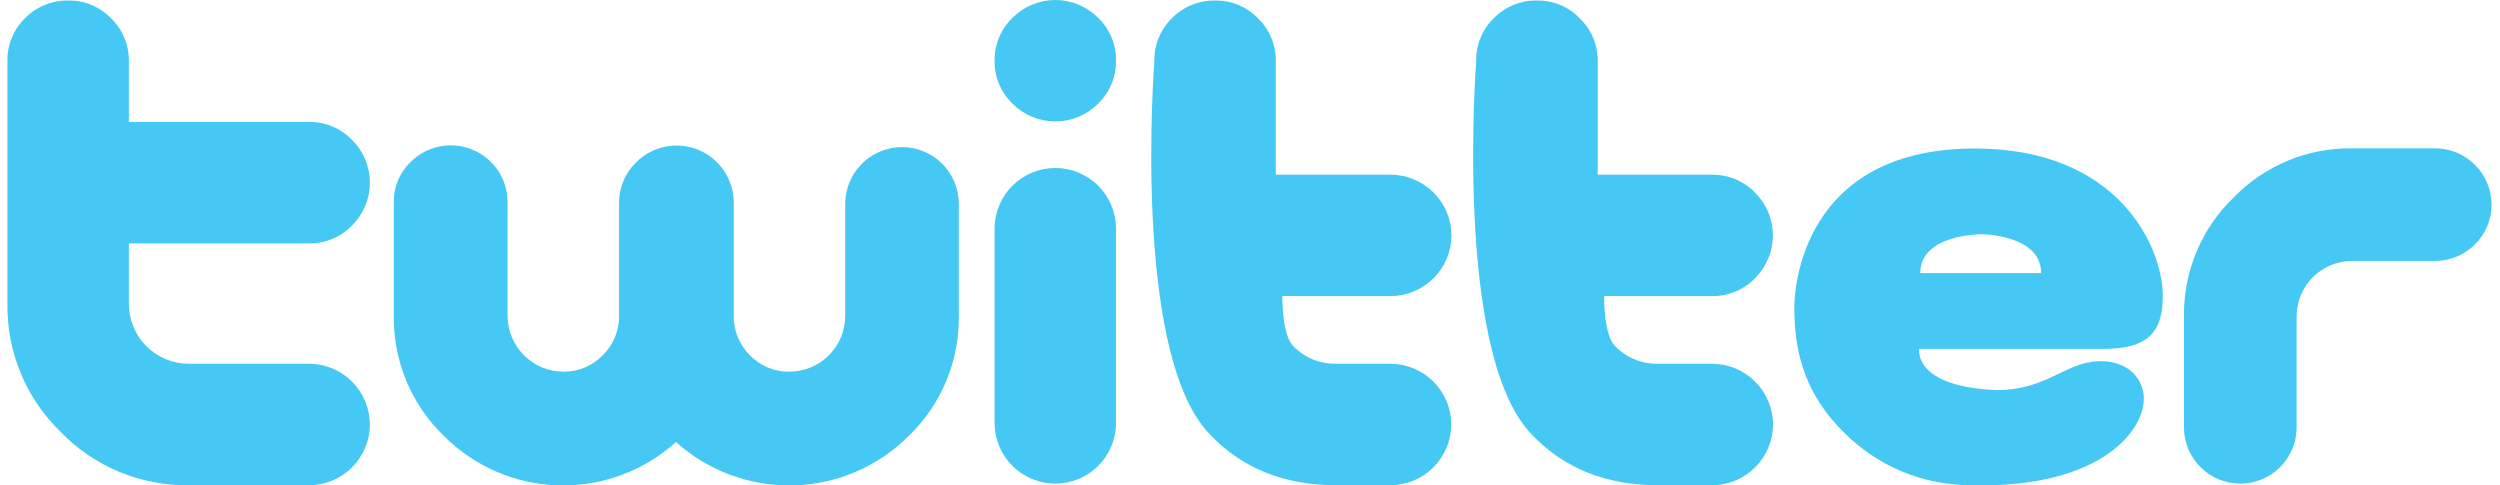
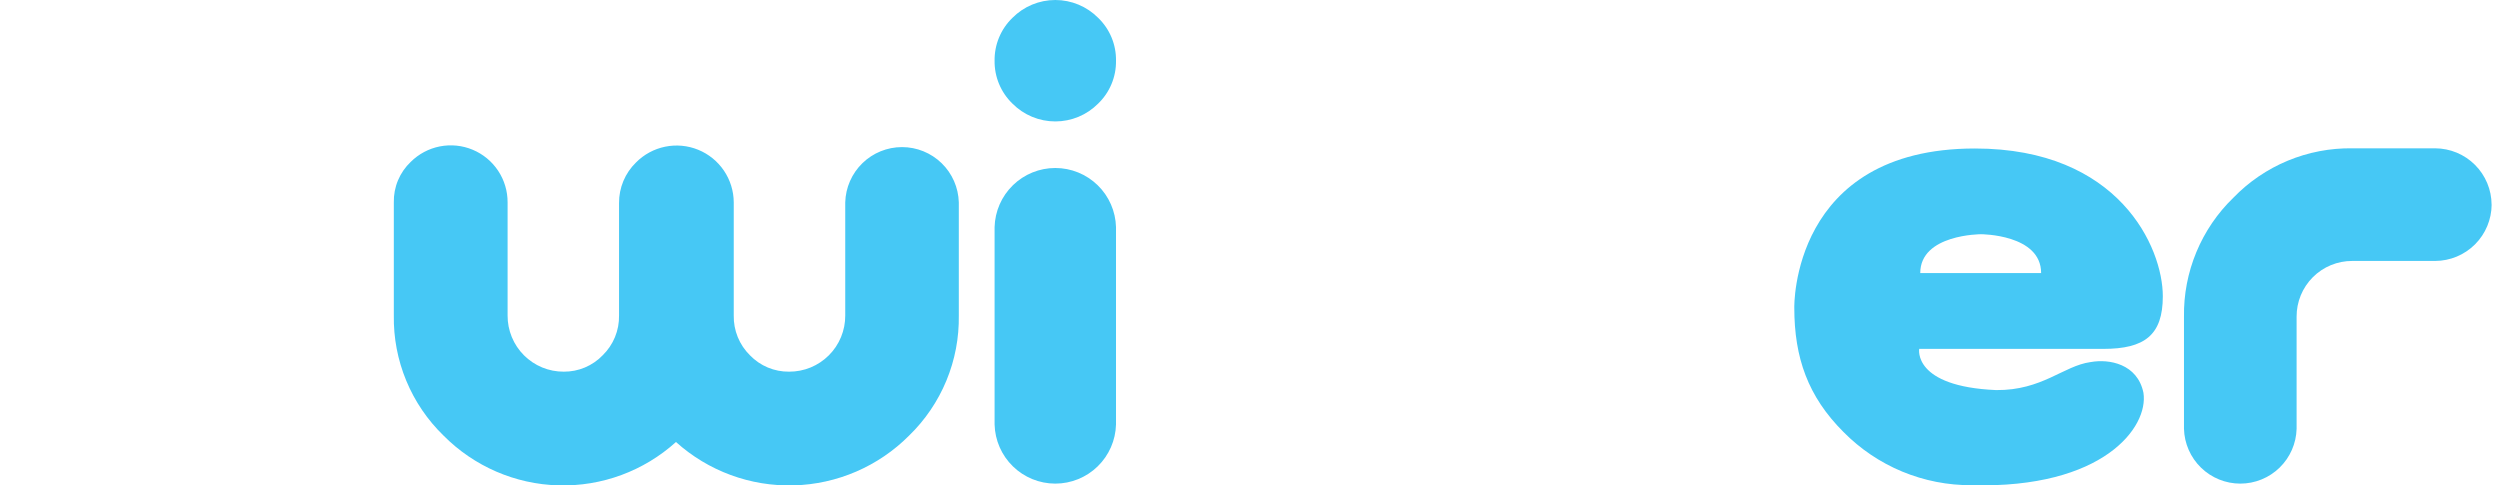
<svg xmlns="http://www.w3.org/2000/svg" width="206" height="40" viewBox="0 0 206 40" fill="none">
-   <path d="M30.481 34.981C30.473 36.306 29.943 37.575 29.005 38.512C28.067 39.448 26.798 39.977 25.473 39.982H15.575C13.606 40.012 11.652 39.638 9.833 38.884C8.015 38.129 6.37 37.01 5.001 35.594C3.586 34.225 2.466 32.581 1.712 30.762C0.957 28.943 0.583 26.989 0.613 25.02V5.051C0.598 4.388 0.72 3.729 0.972 3.116C1.223 2.502 1.598 1.947 2.073 1.485C2.54 1.016 3.098 0.646 3.712 0.398C4.326 0.15 4.983 0.029 5.646 0.042C6.3 0.034 6.95 0.16 7.554 0.414C8.158 0.668 8.703 1.043 9.155 1.517C9.627 1.974 10 2.523 10.252 3.131C10.504 3.738 10.629 4.39 10.619 5.047V10.048H25.455C26.116 10.039 26.771 10.165 27.381 10.419C27.992 10.672 28.543 11.048 29.003 11.523C29.471 11.984 29.842 12.534 30.095 13.14C30.349 13.746 30.479 14.396 30.479 15.053C30.479 15.71 30.349 16.36 30.095 16.966C29.842 17.572 29.471 18.122 29.003 18.583C28.545 19.056 27.996 19.431 27.388 19.684C26.78 19.937 26.127 20.063 25.469 20.054H10.619V25.017C10.616 25.668 10.742 26.314 10.989 26.917C11.237 27.519 11.601 28.067 12.062 28.527C12.522 28.988 13.07 29.353 13.672 29.601C14.274 29.849 14.92 29.976 15.571 29.973H25.473C26.799 29.979 28.069 30.509 29.007 31.447C29.945 32.385 30.474 33.655 30.481 34.981Z" fill="#46C8F5" />
  <path d="M79.006 25.986C79.036 27.831 78.688 29.663 77.982 31.367C77.276 33.072 76.229 34.614 74.904 35.898C72.38 38.431 68.98 39.898 65.406 39.995C61.833 40.092 58.358 38.813 55.7 36.421C53.054 38.812 49.588 40.092 46.022 39.995C42.456 39.898 39.065 38.43 36.553 35.898C35.228 34.614 34.18 33.072 33.475 31.367C32.769 29.663 32.421 27.831 32.451 25.986V16.671C32.439 16.049 32.556 15.431 32.796 14.857C33.036 14.284 33.394 13.766 33.845 13.339C34.502 12.686 35.337 12.242 36.246 12.064C37.155 11.886 38.096 11.982 38.95 12.339C39.805 12.696 40.534 13.298 41.046 14.07C41.558 14.842 41.829 15.748 41.826 16.674V25.993C41.822 26.602 41.94 27.206 42.171 27.769C42.402 28.333 42.743 28.845 43.173 29.275C43.604 29.706 44.115 30.047 44.679 30.279C45.242 30.511 45.845 30.628 46.454 30.625C47.052 30.63 47.645 30.513 48.196 30.281C48.748 30.049 49.246 29.707 49.661 29.276C50.097 28.85 50.443 28.339 50.675 27.774C50.906 27.21 51.02 26.604 51.009 25.993V16.73C51.005 16.108 51.125 15.492 51.365 14.918C51.605 14.344 51.958 13.825 52.404 13.391C53.058 12.728 53.895 12.275 54.807 12.088C55.719 11.901 56.667 11.988 57.529 12.34C58.392 12.691 59.131 13.291 59.653 14.062C60.175 14.834 60.456 15.743 60.461 16.674V25.993C60.448 26.602 60.56 27.208 60.79 27.773C61.019 28.337 61.362 28.849 61.796 29.276C62.213 29.709 62.714 30.052 63.268 30.284C63.823 30.516 64.419 30.632 65.02 30.625C65.629 30.628 66.232 30.511 66.796 30.279C67.359 30.047 67.87 29.706 68.301 29.275C68.731 28.845 69.072 28.333 69.303 27.769C69.534 27.206 69.652 26.602 69.648 25.993V16.674C69.681 15.455 70.189 14.297 71.063 13.447C71.936 12.597 73.108 12.121 74.327 12.121C75.546 12.121 76.717 12.597 77.591 13.447C78.465 14.297 78.972 15.455 79.006 16.674V25.986Z" fill="#46C8F5" />
  <path d="M91.959 5.005C91.969 5.662 91.843 6.315 91.59 6.922C91.337 7.53 90.962 8.079 90.489 8.535C90.026 9.001 89.476 9.371 88.87 9.624C88.263 9.876 87.613 10.006 86.957 10.006C86.3 10.006 85.65 9.876 85.043 9.624C84.437 9.371 83.887 9.001 83.424 8.535C82.951 8.078 82.577 7.529 82.324 6.922C82.071 6.315 81.945 5.662 81.954 5.005C81.945 4.346 82.07 3.693 82.323 3.086C82.576 2.478 82.951 1.928 83.424 1.471C83.887 1.005 84.437 0.635 85.043 0.382C85.65 0.13 86.3 0 86.957 0C87.613 0 88.263 0.13 88.87 0.382C89.476 0.635 90.026 1.005 90.489 1.471C90.963 1.928 91.338 2.477 91.591 3.085C91.844 3.693 91.969 4.346 91.959 5.005ZM91.959 34.977C91.925 36.281 91.383 37.52 90.448 38.43C89.514 39.34 88.261 39.85 86.957 39.85C85.652 39.85 84.399 39.34 83.465 38.43C82.53 37.52 81.988 36.281 81.954 34.977V18.715C81.988 17.411 82.53 16.172 83.465 15.262C84.399 14.352 85.652 13.843 86.957 13.843C88.261 13.843 89.514 14.352 90.448 15.262C91.383 16.172 91.925 17.411 91.959 18.715V34.977Z" fill="#46C8F5" />
-   <path d="M119.585 34.981C119.577 36.306 119.047 37.575 118.109 38.512C117.171 39.448 115.902 39.977 114.576 39.982H110.081C105.961 39.982 102.291 38.661 99.51 35.594C93.272 28.722 95.119 5.051 95.119 5.051C95.104 4.388 95.226 3.729 95.478 3.115C95.73 2.502 96.106 1.947 96.583 1.485C97.049 1.015 97.605 0.645 98.219 0.397C98.832 0.149 99.49 0.028 100.151 0.043C100.807 0.034 101.457 0.161 102.061 0.414C102.665 0.668 103.211 1.043 103.664 1.517C104.136 1.975 104.508 2.524 104.76 3.131C105.011 3.738 105.135 4.39 105.125 5.047V14.394H114.576C115.904 14.396 117.178 14.923 118.119 15.86C119.061 16.797 119.594 18.067 119.602 19.396C119.595 20.724 119.062 21.995 118.12 22.932C117.179 23.869 115.905 24.396 114.576 24.397H105.665C105.665 24.397 105.606 27.561 106.571 28.527C107.025 28.995 107.571 29.365 108.174 29.613C108.777 29.862 109.425 29.985 110.077 29.973H114.576C115.903 29.979 117.173 30.507 118.112 31.444C119.05 32.382 119.581 33.651 119.588 34.978" fill="#46C8F5" />
-   <path d="M146.1 34.981C146.093 36.306 145.562 37.575 144.625 38.512C143.687 39.448 142.417 39.977 141.092 39.982H136.6C132.477 39.982 128.807 38.661 126.026 35.594C119.805 28.722 121.638 5.051 121.638 5.051C121.623 4.388 121.745 3.729 121.997 3.116C122.248 2.502 122.623 1.947 123.098 1.485C123.564 1.015 124.121 0.645 124.734 0.397C125.348 0.149 126.005 0.028 126.667 0.043C127.322 0.034 127.972 0.16 128.577 0.414C129.181 0.668 129.727 1.043 130.18 1.517C130.653 1.974 131.028 2.523 131.281 3.13C131.535 3.737 131.662 4.389 131.654 5.047V14.394H141.064C141.724 14.386 142.378 14.512 142.988 14.765C143.597 15.018 144.149 15.392 144.608 15.865C145.076 16.327 145.448 16.877 145.701 17.483C145.955 18.089 146.085 18.74 146.085 19.397C146.085 20.055 145.955 20.705 145.701 21.311C145.448 21.918 145.076 22.468 144.608 22.93C144.152 23.4 143.604 23.773 142.999 24.025C142.394 24.277 141.744 24.404 141.088 24.397H132.18C132.18 24.397 132.121 27.561 133.087 28.527C133.541 28.995 134.086 29.365 134.69 29.613C135.293 29.862 135.94 29.985 136.593 29.973H141.088C142.415 29.979 143.685 30.507 144.624 31.444C145.562 32.382 146.093 33.651 146.1 34.978" fill="#46C8F5" />
  <path d="M205.311 16.863C205.302 18.093 204.809 19.27 203.939 20.138C203.069 21.006 201.891 21.497 200.661 21.502H193.83C193.227 21.499 192.628 21.616 192.07 21.846C191.512 22.076 191.004 22.414 190.577 22.842C190.151 23.269 189.813 23.776 189.583 24.335C189.354 24.893 189.237 25.492 189.24 26.096V35.335C189.207 36.543 188.704 37.691 187.837 38.535C186.971 39.378 185.809 39.85 184.6 39.85C183.391 39.85 182.229 39.378 181.363 38.535C180.496 37.691 179.993 36.543 179.96 35.335V26.103C179.932 24.276 180.279 22.463 180.979 20.776C181.679 19.088 182.717 17.562 184.03 16.292C185.3 14.979 186.826 13.941 188.512 13.241C190.199 12.541 192.011 12.194 193.837 12.221H200.661C201.891 12.226 203.07 12.716 203.94 13.586C204.81 14.455 205.302 15.633 205.307 16.863" fill="#46C8F5" />
  <path d="M172.256 29.836C170.019 30.149 168.283 32.174 164.488 32.143C157.594 31.85 158.142 28.748 158.142 28.748H173.312C176.717 28.748 178.216 27.616 178.216 24.413C178.216 20.388 174.602 12.236 162.732 12.236C147.564 12.236 147.85 25.354 147.85 25.354C147.85 29.477 148.976 32.673 151.9 35.593C153.28 36.994 154.926 38.104 156.742 38.858C158.559 39.611 160.507 39.993 162.474 39.981C173.295 40.27 177.062 35.206 176.62 32.366C176.128 29.972 173.776 29.557 172.27 29.836M163.233 19.3C163.233 19.3 168.189 19.3 168.189 22.5H158.229C158.229 19.3 163.233 19.3 163.233 19.3Z" fill="#46C8F5" />
</svg>